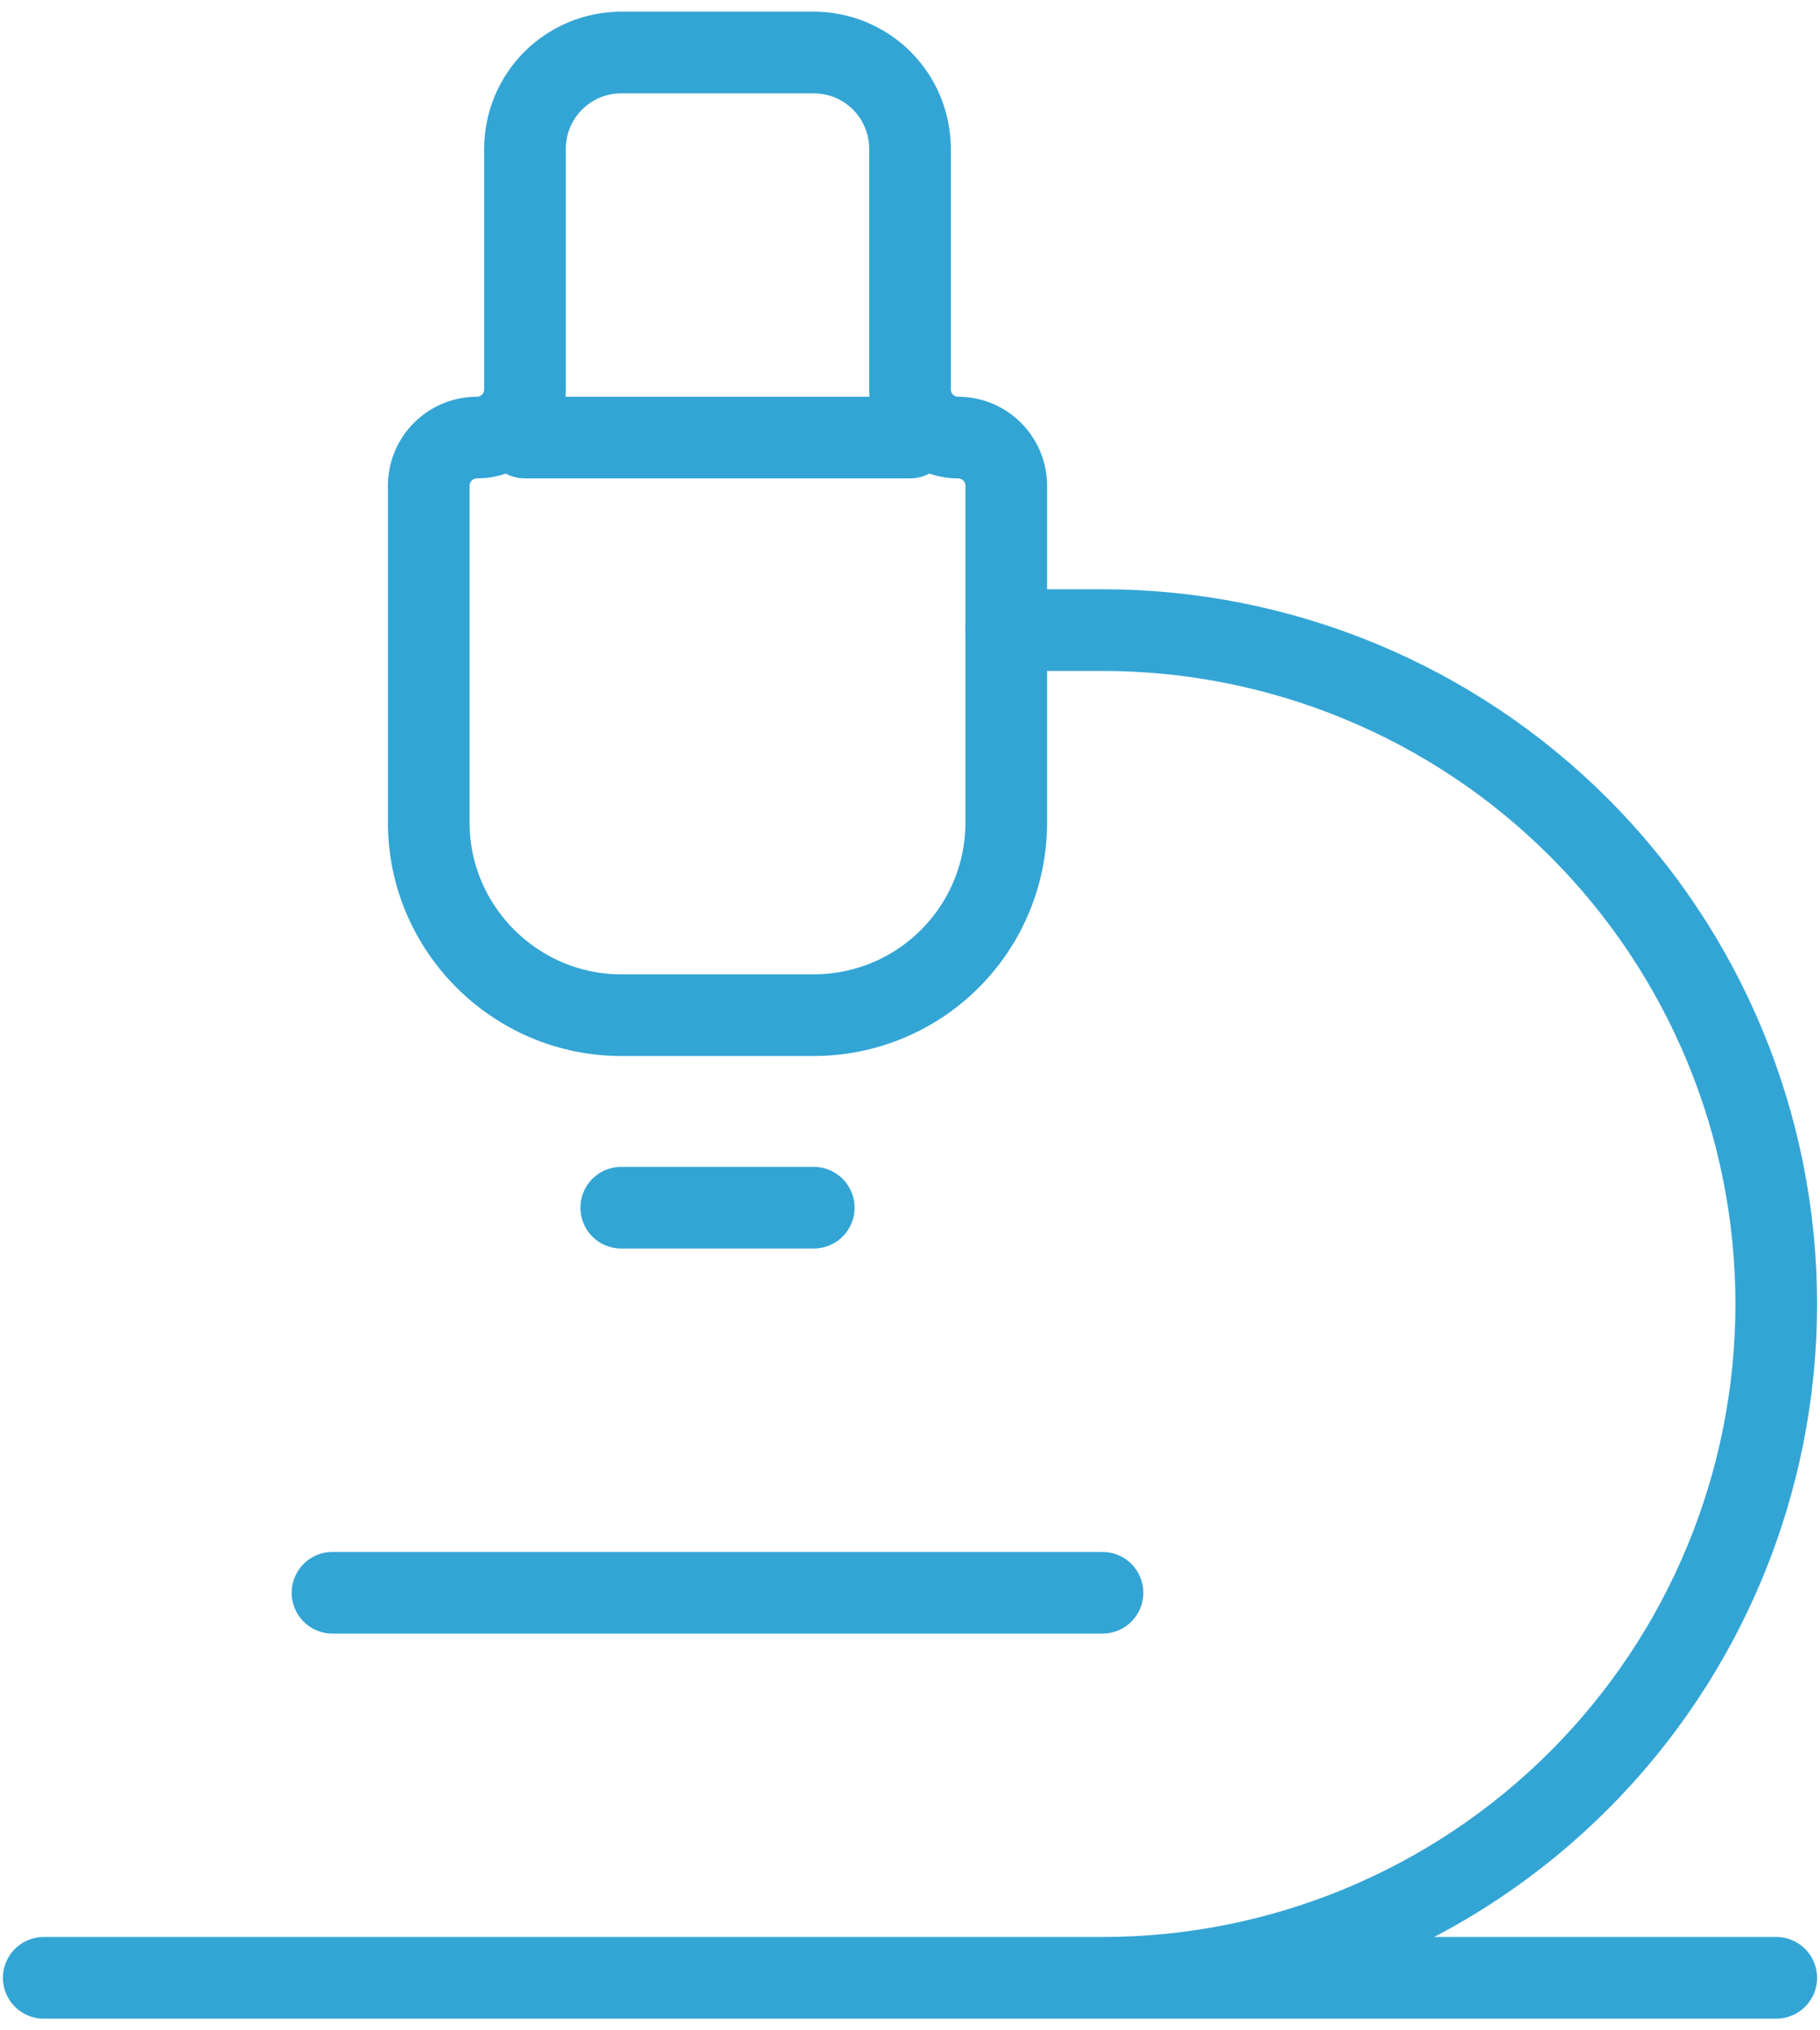
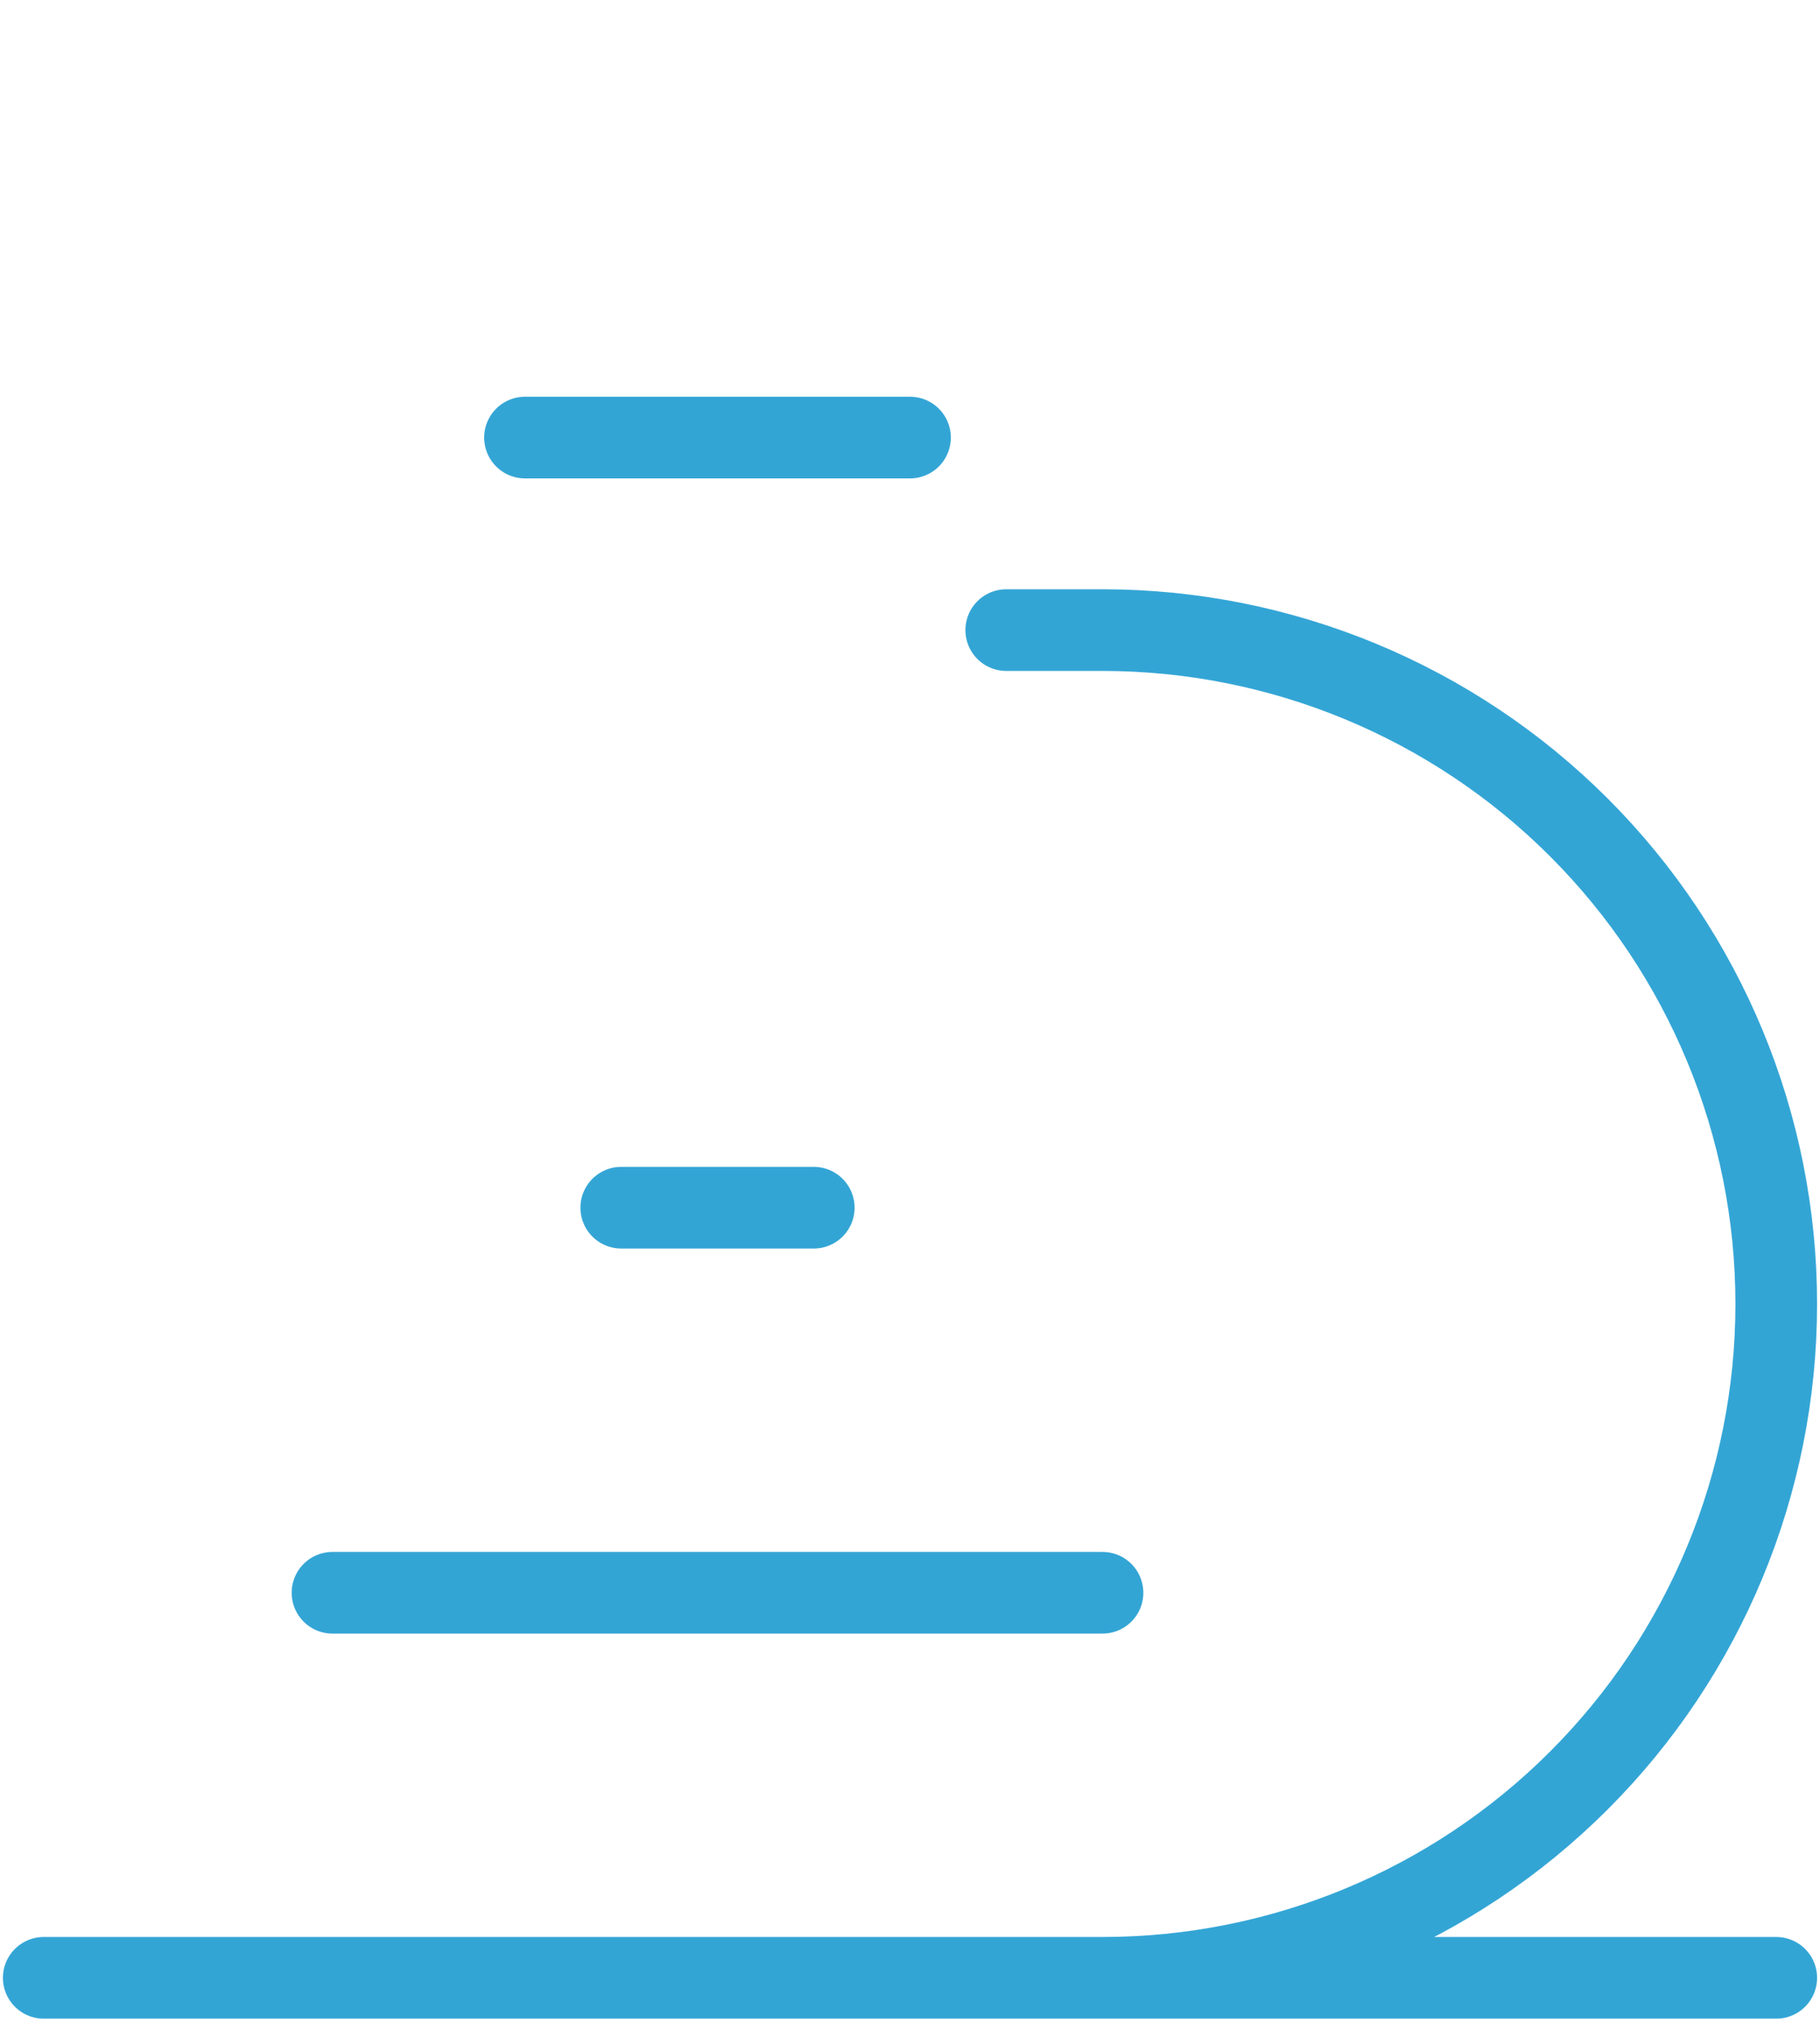
<svg xmlns="http://www.w3.org/2000/svg" width="52" height="58" viewBox="0 0 52 58" fill="none">
  <path d="M9.5 45.5H31.5M1.25 56.5H50.75M31.5 56.5C36.605 56.5 41.502 54.472 45.112 50.862C48.722 47.252 50.75 42.355 50.75 37.25C50.75 32.145 48.722 27.248 45.112 23.638C41.502 20.028 36.605 18 31.5 18H28.75M17.75 34.5H23.25M15 12.5H26" stroke="#33A5D5" stroke-width="2.333" stroke-linecap="round" stroke-linejoin="round" />
-   <path d="M28.75 23.5V13.875C28.75 13.51 28.605 13.161 28.347 12.903C28.089 12.645 27.74 12.5 27.375 12.5C27.01 12.5 26.661 12.355 26.403 12.097C26.145 11.839 26 11.49 26 11.125V4.25C26 3.521 25.71 2.821 25.195 2.305C24.679 1.79 23.979 1.5 23.25 1.5H17.75C17.021 1.5 16.321 1.79 15.806 2.305C15.29 2.821 15 3.521 15 4.25V11.125C15 11.49 14.855 11.839 14.597 12.097C14.339 12.355 13.99 12.5 13.625 12.5C13.26 12.5 12.911 12.645 12.653 12.903C12.395 13.161 12.25 13.51 12.25 13.875V23.5C12.25 26.525 14.725 29 17.75 29H23.25C24.709 29 26.108 28.421 27.139 27.389C28.171 26.358 28.75 24.959 28.75 23.5Z" stroke="#33A5D5" stroke-width="2.333" stroke-linecap="round" stroke-linejoin="round" />
</svg>